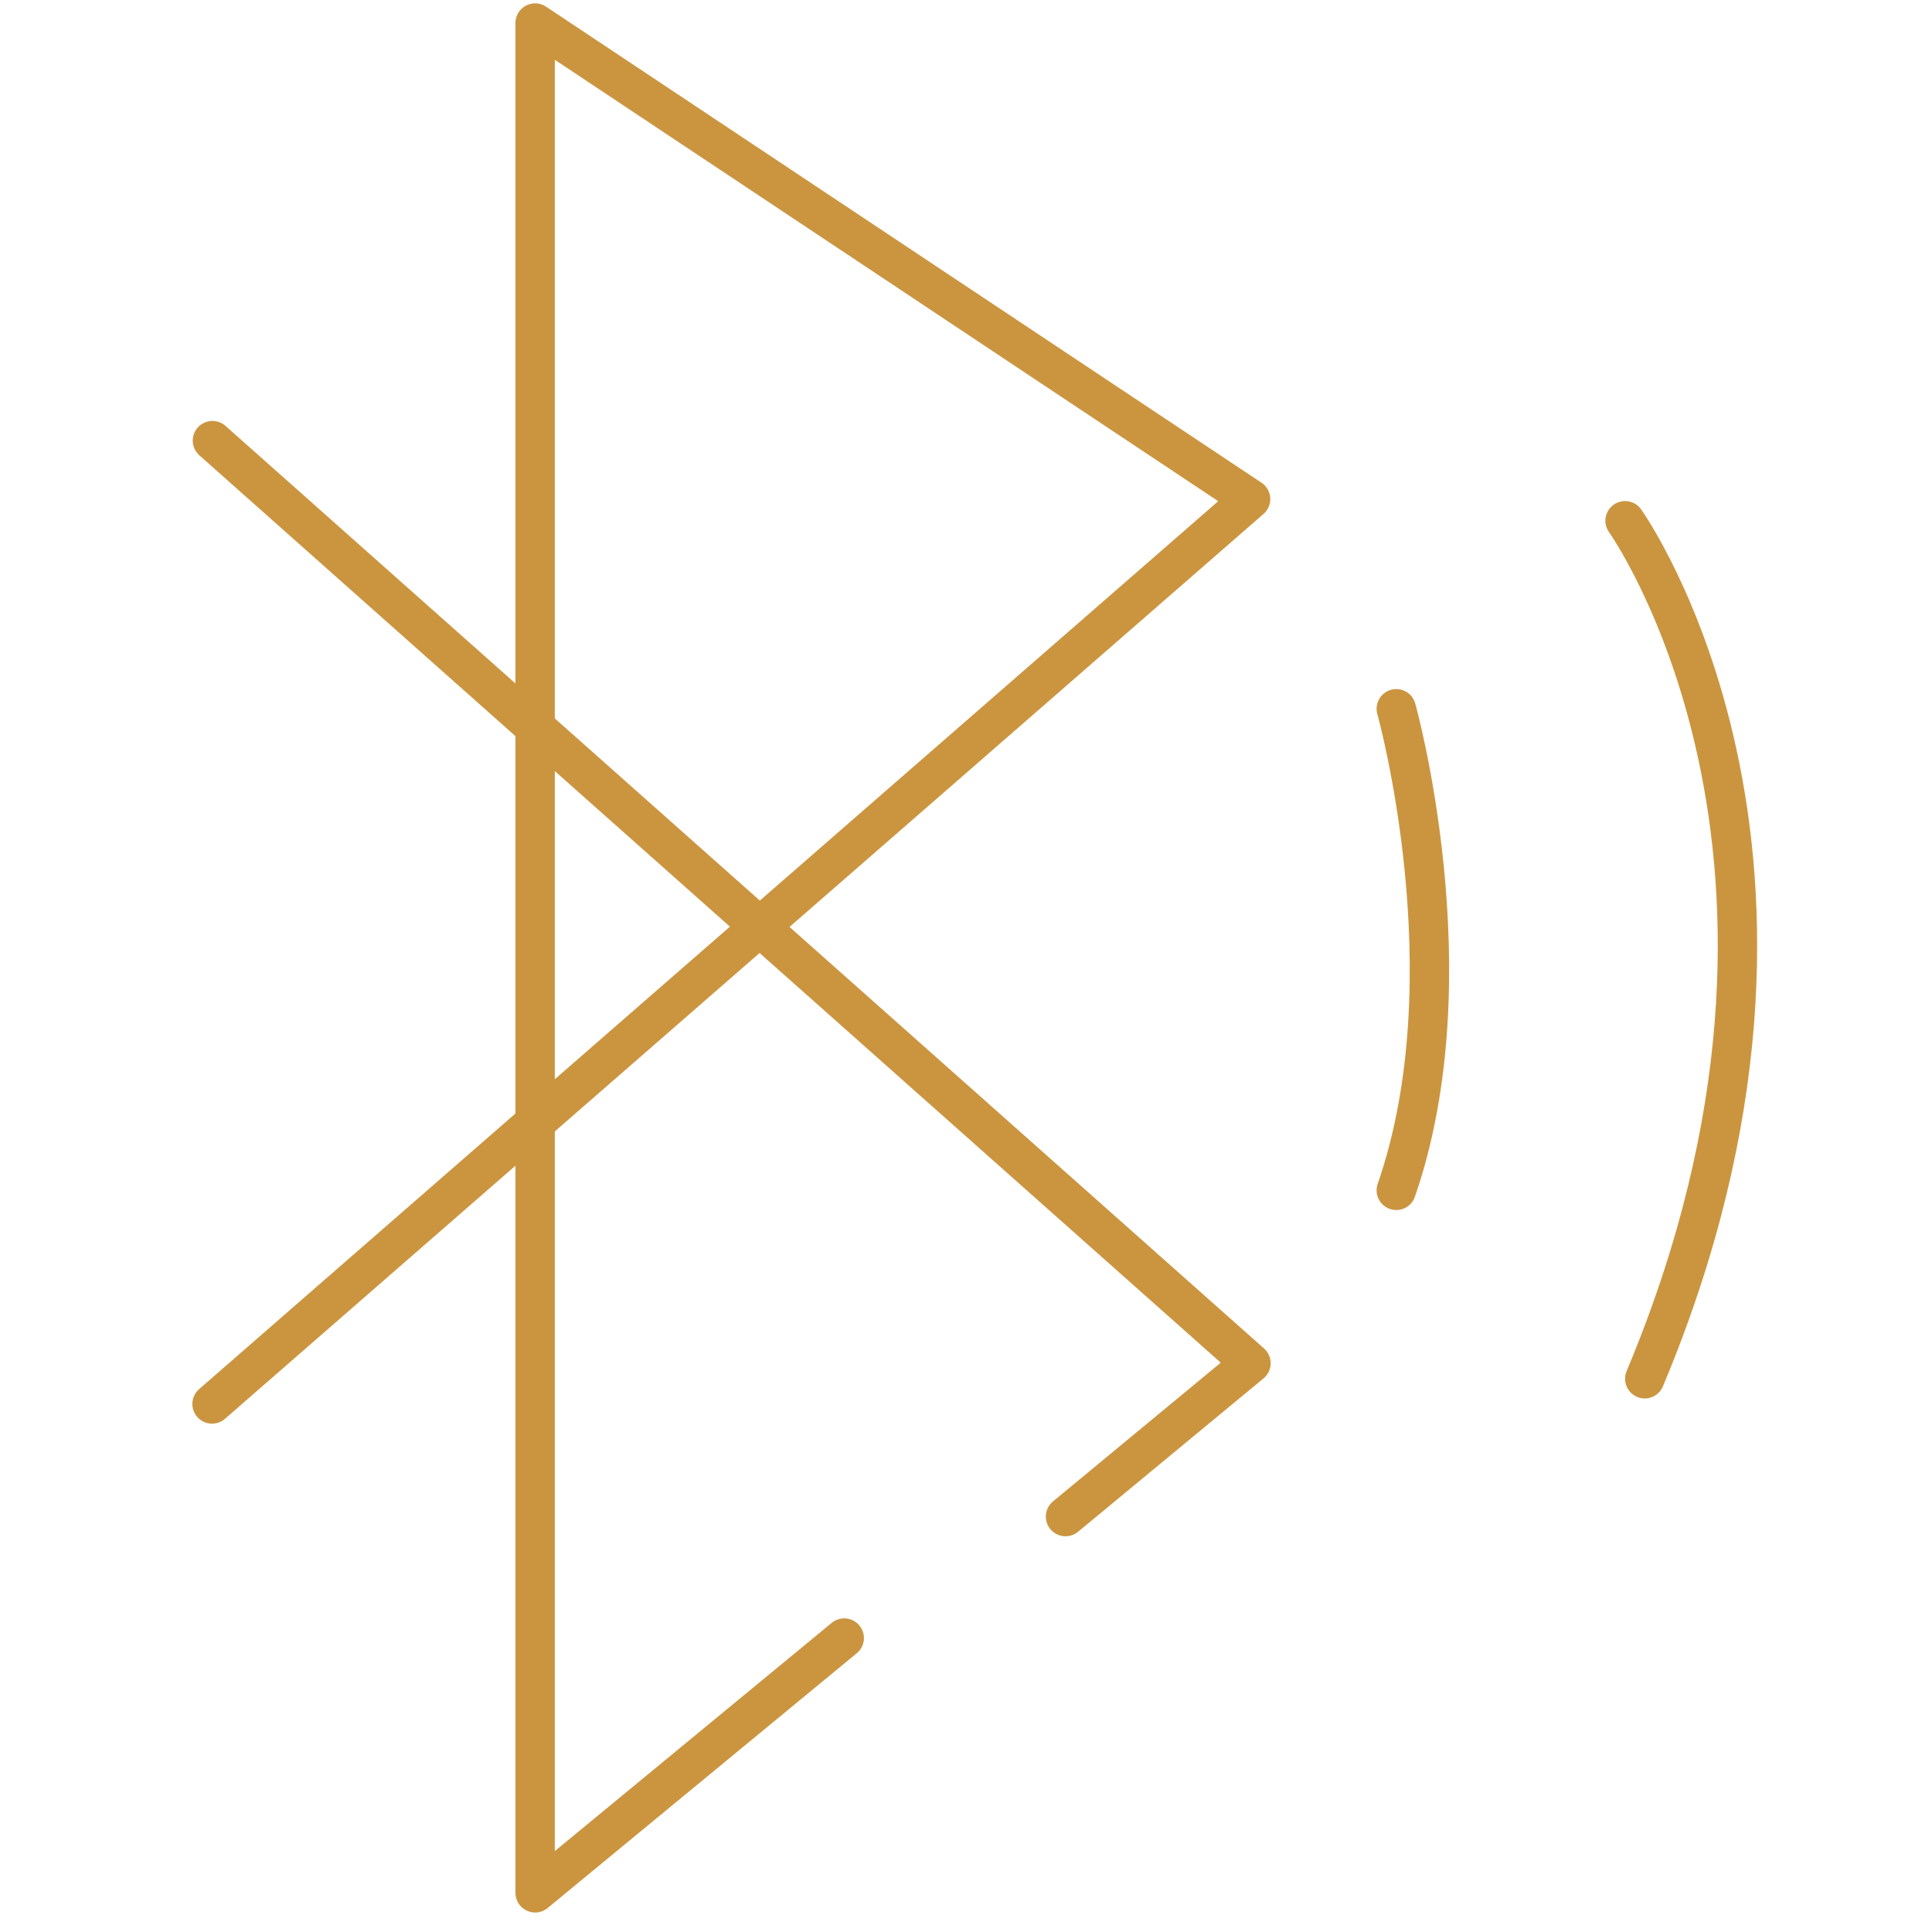
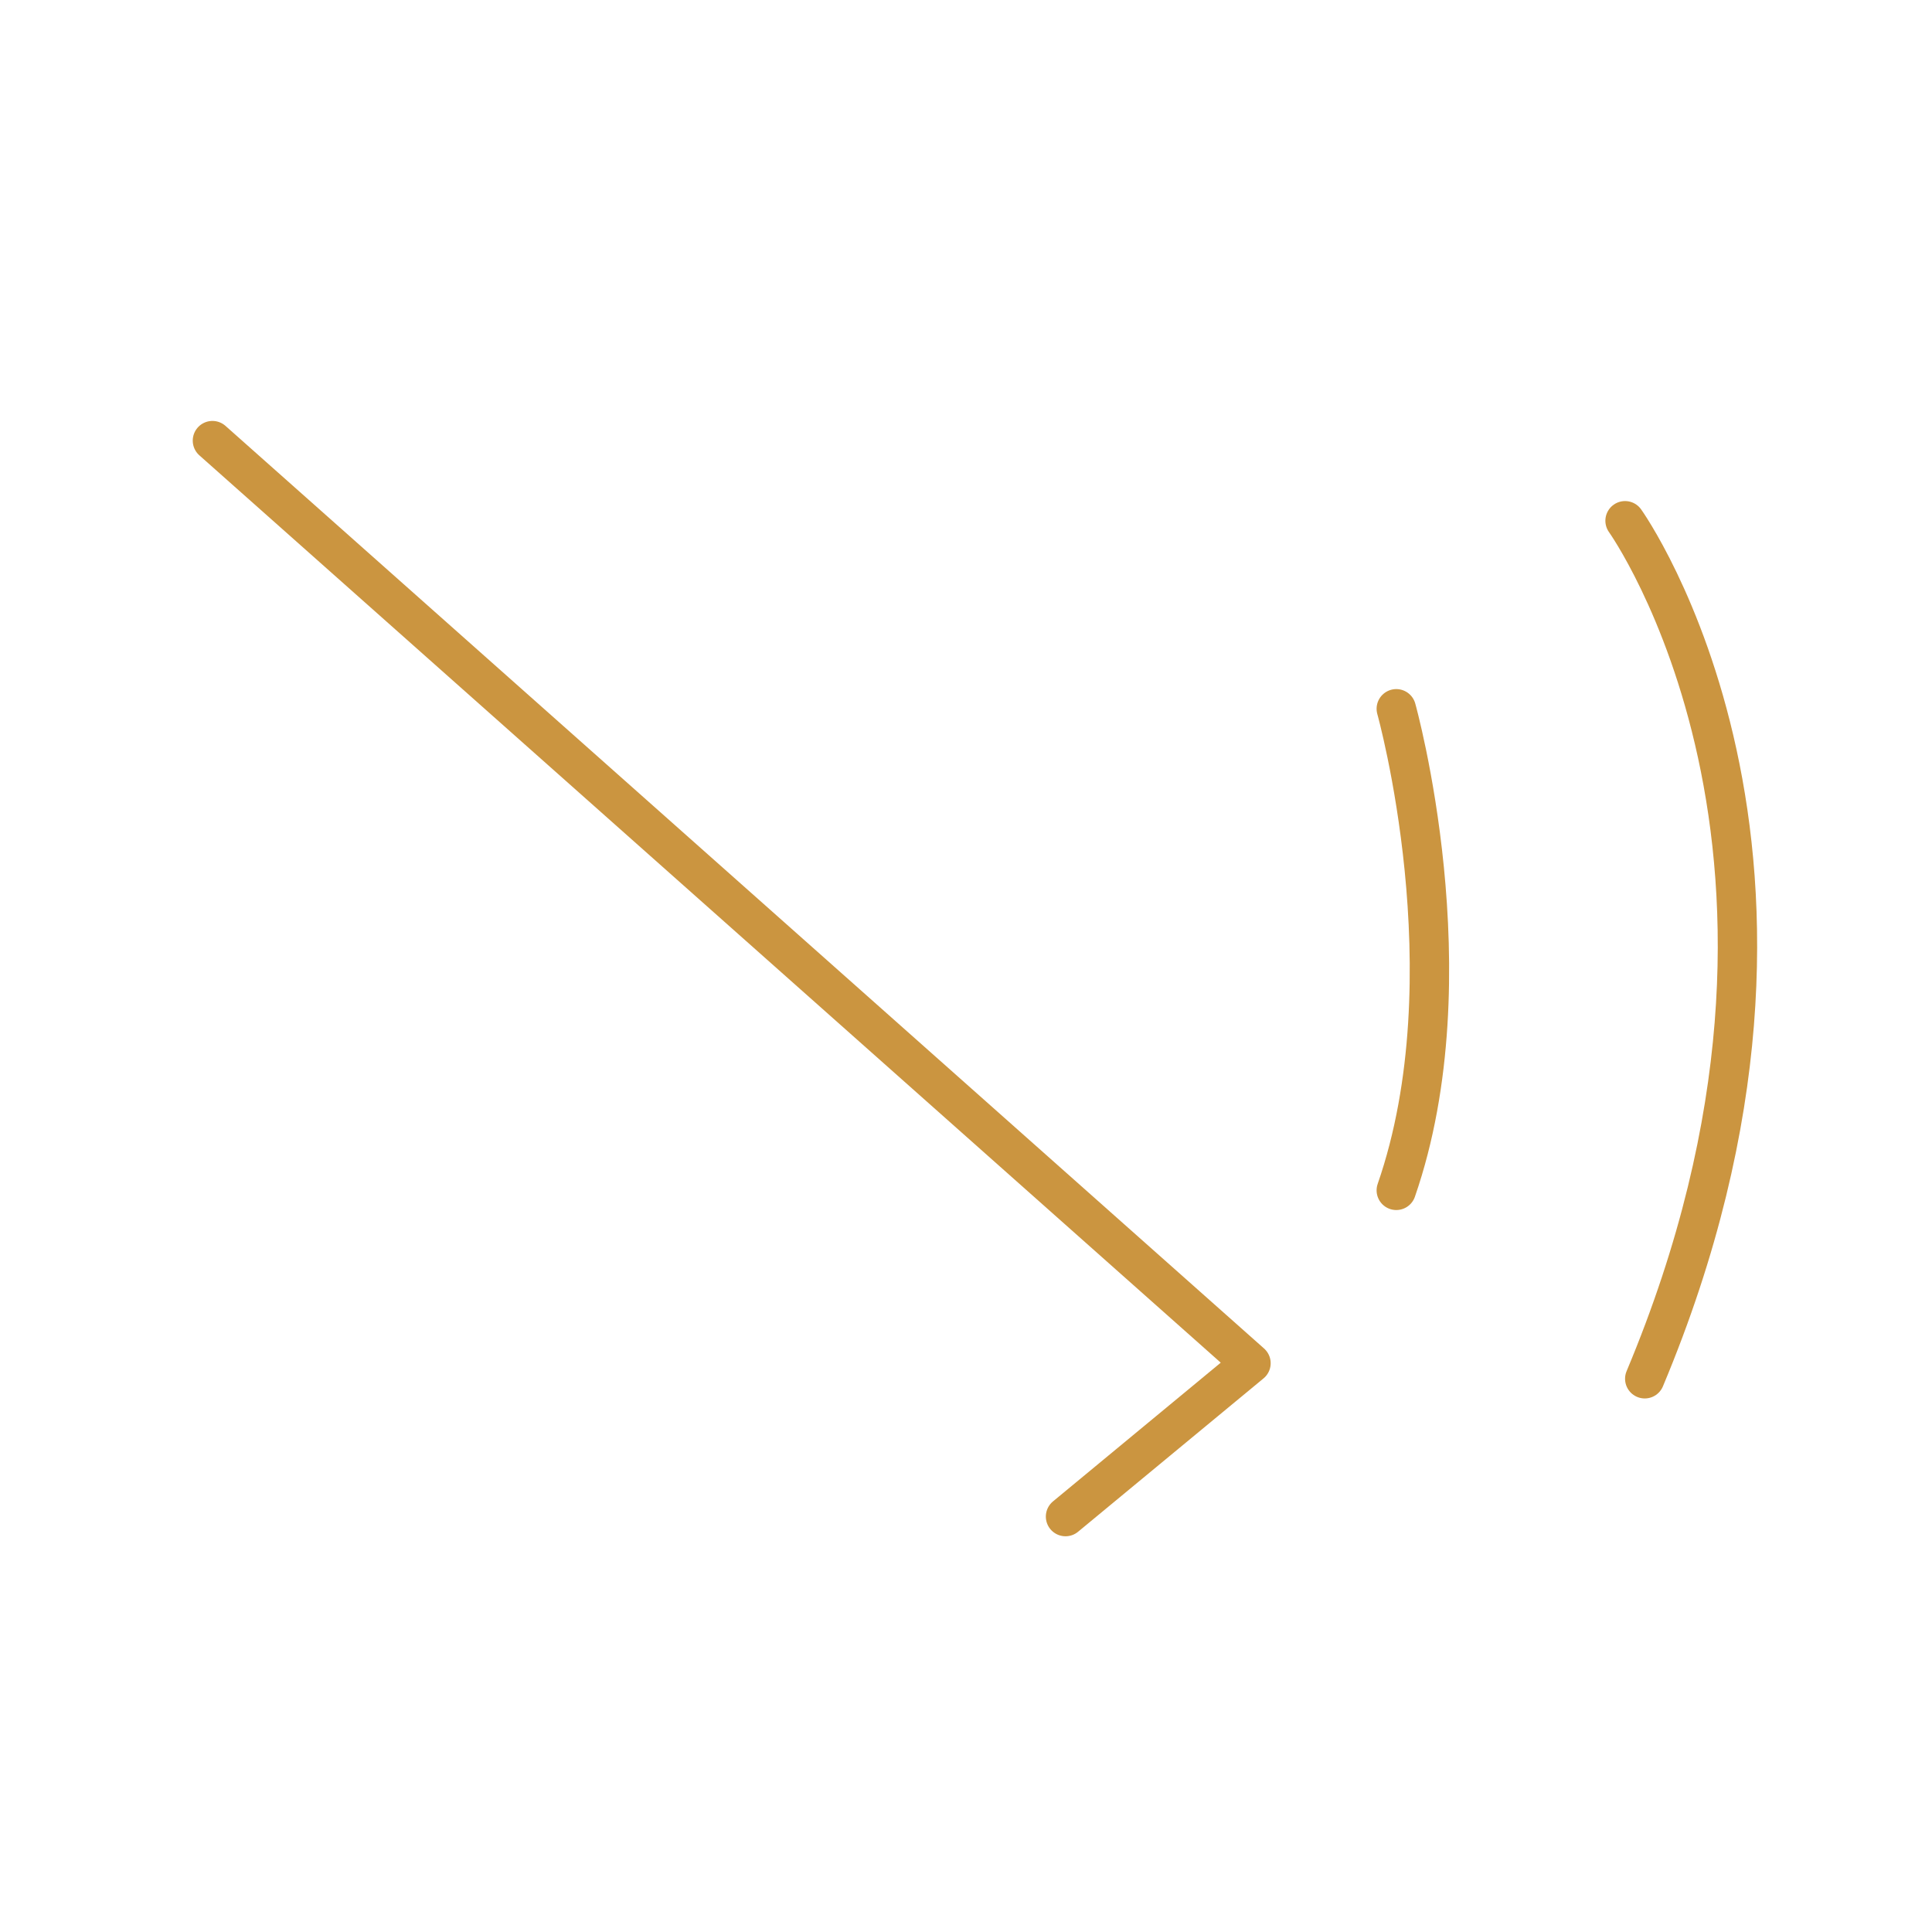
<svg xmlns="http://www.w3.org/2000/svg" id="Layer_1" data-name="Layer 1" viewBox="0 0 98.13 98.13">
  <defs>
    <style>.cls-1{fill:none;stroke:#cb9540;stroke-linecap:round;stroke-linejoin:round;stroke-width:2px;}</style>
  </defs>
  <g id="Bluetooth">
-     <polyline class="cls-1" points="10.77 71.31 63.52 25.35 27.18 1.17 27.18 96.14 42.88 83.2" />
    <polyline class="cls-1" points="10.79 22.38 63.54 69.24 54.12 77.03" />
    <path class="cls-1" d="M70.92,36s3.79,13.53,0,24.46" />
    <path class="cls-1" d="M82.54,26.45s12.15,17,1,43.58" />
  </g>
</svg>